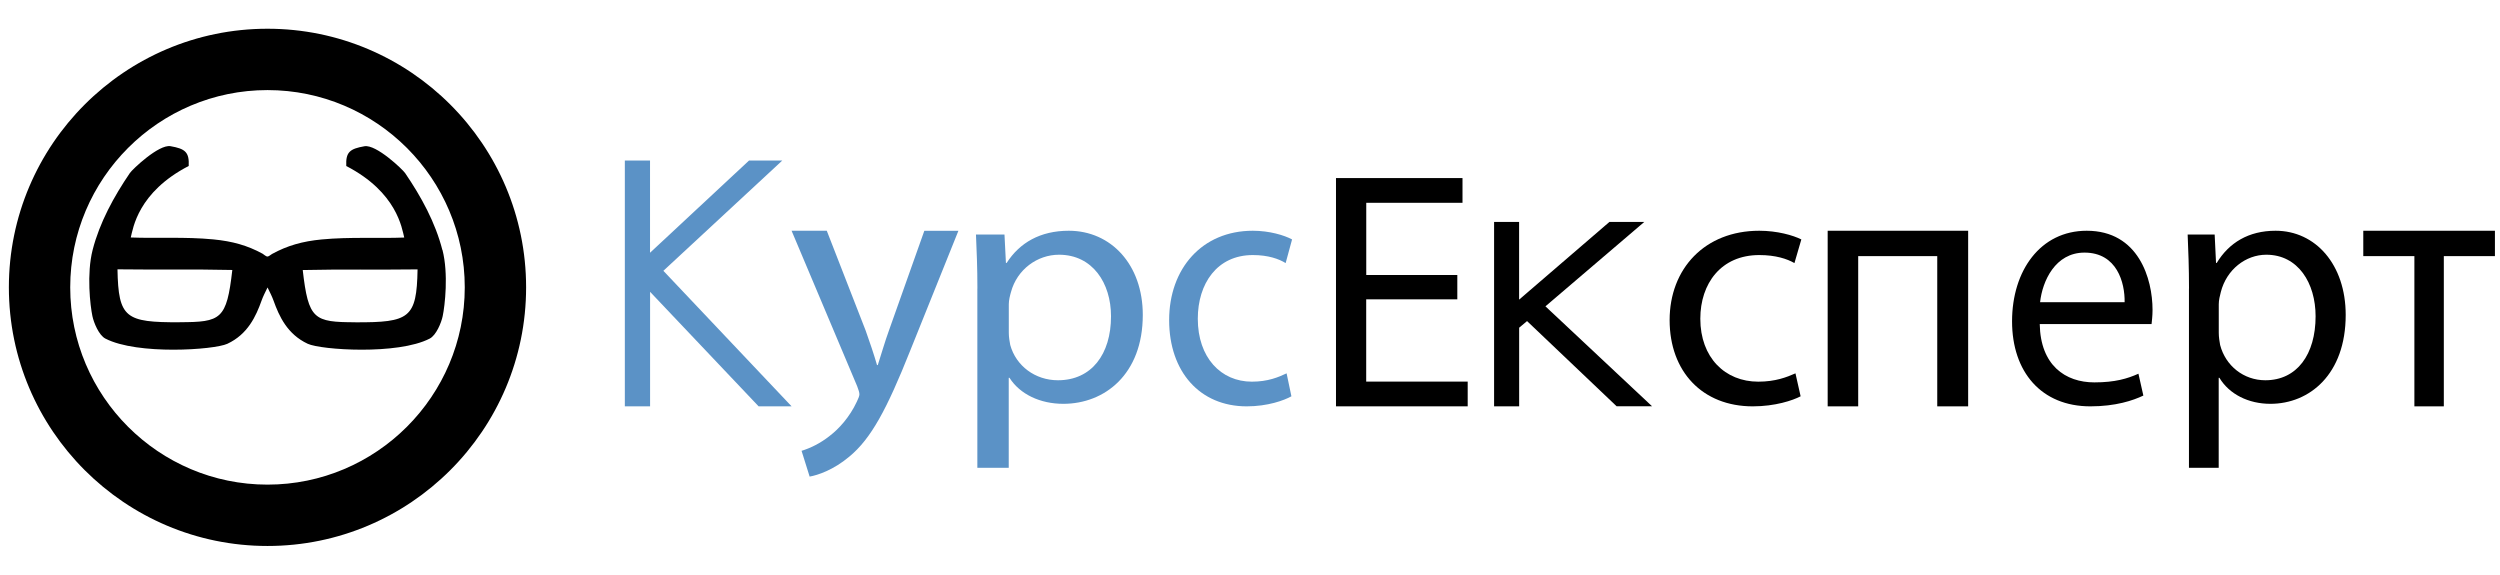
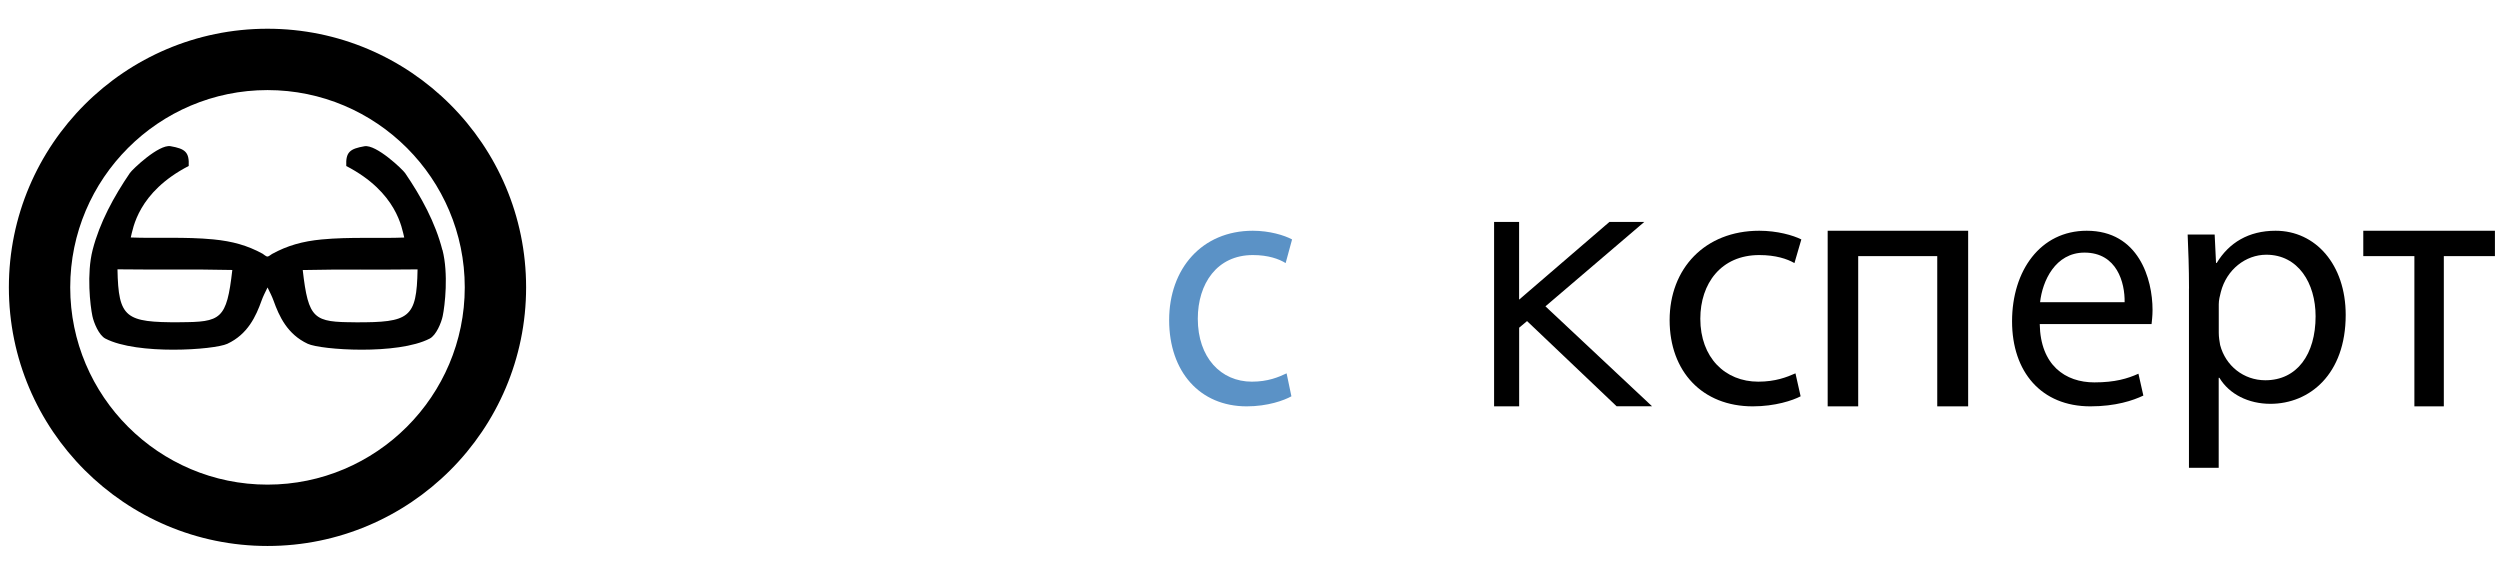
<svg xmlns="http://www.w3.org/2000/svg" width="261" height="60" viewBox="0 0 261 60" fill="none">
-   <path d="M65.227 16.756H67.863V26.387L78.202 16.756H81.675L69.256 28.272L82.643 42.423H79.201L67.869 30.467V42.423H65.233V16.756H65.227Z" fill="#5B92C6" />
-   <path d="M86.318 24.096L90.373 34.507C90.791 35.669 91.256 37.053 91.561 38.114H91.641C91.986 37.059 92.365 35.713 92.829 34.437L96.5 24.096H100.057L95.006 36.654C92.597 42.7 90.951 45.795 88.654 47.684C87.008 49.068 85.362 49.611 84.526 49.756L83.683 47.065C84.526 46.812 85.634 46.301 86.63 45.498C87.546 44.804 88.694 43.572 89.457 41.929C89.61 41.601 89.723 41.348 89.723 41.165C89.723 40.982 89.643 40.729 89.49 40.325L82.641 24.09H86.311L86.318 24.096Z" fill="#5B92C6" />
-   <path d="M102.041 30.131C102.041 27.919 101.963 26.134 101.891 24.486H104.868L105.018 27.448H105.097C106.451 25.341 108.603 24.09 111.58 24.09C115.99 24.09 119.307 27.628 119.307 32.877C119.307 39.092 115.31 42.159 111.011 42.159C108.597 42.159 106.484 41.162 105.391 39.445H105.312V48.84H102.035V30.125L102.041 30.131ZM105.319 34.736C105.319 35.2 105.398 35.628 105.469 36.018C106.071 38.2 108.073 39.699 110.448 39.699C113.955 39.699 115.99 36.985 115.99 33.019C115.99 29.555 114.067 26.593 110.56 26.593C108.296 26.593 106.183 28.13 105.548 30.485C105.437 30.875 105.319 31.34 105.319 31.767V34.73V34.736Z" fill="#5B92C6" />
  <path d="M134.828 41.371C134.052 41.806 132.344 42.423 130.157 42.423C125.254 42.423 122.059 38.794 122.059 33.42C122.059 28.046 125.487 24.09 130.793 24.09C132.542 24.09 134.087 24.562 134.892 24.997L134.221 27.466C133.516 27.032 132.408 26.628 130.793 26.628C127.061 26.628 125.05 29.608 125.05 33.275C125.05 37.339 127.469 39.846 130.694 39.846C132.373 39.846 133.481 39.374 134.321 38.977L134.822 41.371H134.828Z" fill="#5B92C6" />
-   <path d="M152.137 31.249H142.631V39.84H153.227V42.423H139.477V18.59H152.685V21.173H142.637V28.708H152.144V31.255L152.137 31.249Z" fill="black" />
  <path d="M155.977 23.173H158.594V31.283L168.019 23.173H171.66L161.344 31.981L172.477 42.417H168.777L159.424 33.521L158.6 34.212V42.423H155.983V23.173H155.977Z" fill="black" />
  <path d="M187.99 41.371C187.159 41.806 185.329 42.423 182.986 42.423C177.732 42.423 174.309 38.794 174.309 33.42C174.309 28.046 177.982 24.09 183.667 24.09C185.541 24.09 187.196 24.562 188.059 24.997L187.34 27.466C186.584 27.032 185.397 26.628 183.667 26.628C179.669 26.628 177.513 29.608 177.513 33.275C177.513 37.339 180.106 39.846 183.561 39.846C185.36 39.846 186.547 39.374 187.446 38.977L187.984 41.371H187.99Z" fill="black" />
  <path d="M205.475 24.09V42.423H202.249V26.739H193.996V42.423H190.809V24.09H205.475Z" fill="black" />
  <path d="M212.949 33.835C213.021 38.148 215.631 39.921 218.652 39.921C220.816 39.921 222.121 39.525 223.253 39.015L223.766 41.297C222.699 41.807 220.881 42.423 218.235 42.423C213.116 42.423 210.059 38.833 210.059 33.545C210.059 28.258 213.015 24.09 217.854 24.09C223.283 24.09 224.725 29.126 224.725 32.351C224.725 33.005 224.654 33.508 224.624 33.835H212.949ZM221.811 31.552C221.847 29.522 221.018 26.372 217.621 26.372C214.564 26.372 213.223 29.346 212.985 31.552H221.811Z" fill="black" />
  <path d="M228.533 30.131C228.533 27.919 228.459 26.134 228.391 24.486H231.211L231.353 27.448H231.428C232.711 25.341 234.75 24.09 237.57 24.09C241.748 24.09 244.891 27.628 244.891 32.877C244.891 39.092 241.103 42.159 237.031 42.159C234.744 42.159 232.742 41.162 231.707 39.445H231.632V48.84H228.527V30.125L228.533 30.131ZM231.639 34.736C231.639 35.2 231.713 35.628 231.781 36.018C232.351 38.2 234.248 39.699 236.498 39.699C239.82 39.699 241.748 36.985 241.748 33.019C241.748 29.555 239.926 26.593 236.603 26.593C234.459 26.593 232.457 28.13 231.855 30.485C231.75 30.875 231.639 31.34 231.639 31.767V34.73V34.736Z" fill="black" />
  <path d="M260.47 24.09V26.739H255.135V42.423H252.062V26.739H246.727V24.09H260.477H260.47Z" fill="black" />
  <path d="M46.183 26.099C45.453 23.241 43.976 20.532 42.294 18.069C42.037 17.692 39.282 15.057 38.05 15.268C36.516 15.536 36.083 15.884 36.151 17.333C41.461 20.082 41.963 23.857 42.202 24.799C39.545 24.907 36.545 24.719 33.584 24.998C31.571 25.192 29.991 25.643 28.4 26.515C28.292 26.578 28.047 26.789 27.927 26.783C27.761 26.783 27.533 26.555 27.413 26.487C25.834 25.625 24.271 25.186 22.269 24.992C19.309 24.707 16.309 24.901 13.651 24.793C13.891 23.852 14.387 20.076 19.702 17.327C19.771 15.884 19.337 15.53 17.803 15.262C16.571 15.051 13.816 17.686 13.56 18.063C11.883 20.527 10.406 23.23 9.67 26.093C9.031 28.591 9.419 31.916 9.647 33C9.79 33.69 10.326 35.002 11.005 35.35C14.341 37.078 22.355 36.531 23.735 35.892C25.873 34.894 26.723 33.017 27.311 31.375C27.465 30.941 27.681 30.525 27.932 30.011C28.183 30.525 28.394 30.935 28.554 31.375C29.142 33.017 29.991 34.894 32.13 35.892C33.505 36.531 41.518 37.078 44.86 35.35C45.539 35.002 46.075 33.69 46.218 33C46.446 31.911 46.834 28.591 46.195 26.093L46.183 26.099ZM18.761 33.645C13.104 33.662 12.362 33.217 12.265 28.118C16.64 28.175 19.913 28.089 24.254 28.186C23.661 33.365 23.084 33.627 18.761 33.639V33.645ZM37.098 33.645C32.775 33.633 32.199 33.371 31.605 28.192C35.946 28.095 39.219 28.181 43.594 28.124C43.503 33.222 42.761 33.667 37.098 33.65V33.645Z" fill="black" />
  <path d="M27.926 57C13.04 57 0.926 44.892 0.926 30C0.926 15.108 13.034 3 27.926 3C42.817 3 54.926 15.108 54.926 30C54.926 44.892 42.817 57 27.926 57ZM27.926 9.405C16.57 9.405 7.331 18.645 7.331 30C7.331 41.355 16.57 50.595 27.926 50.595C39.281 50.595 48.521 41.355 48.521 30C48.521 18.645 39.281 9.405 27.926 9.405Z" fill="black" />
</svg>